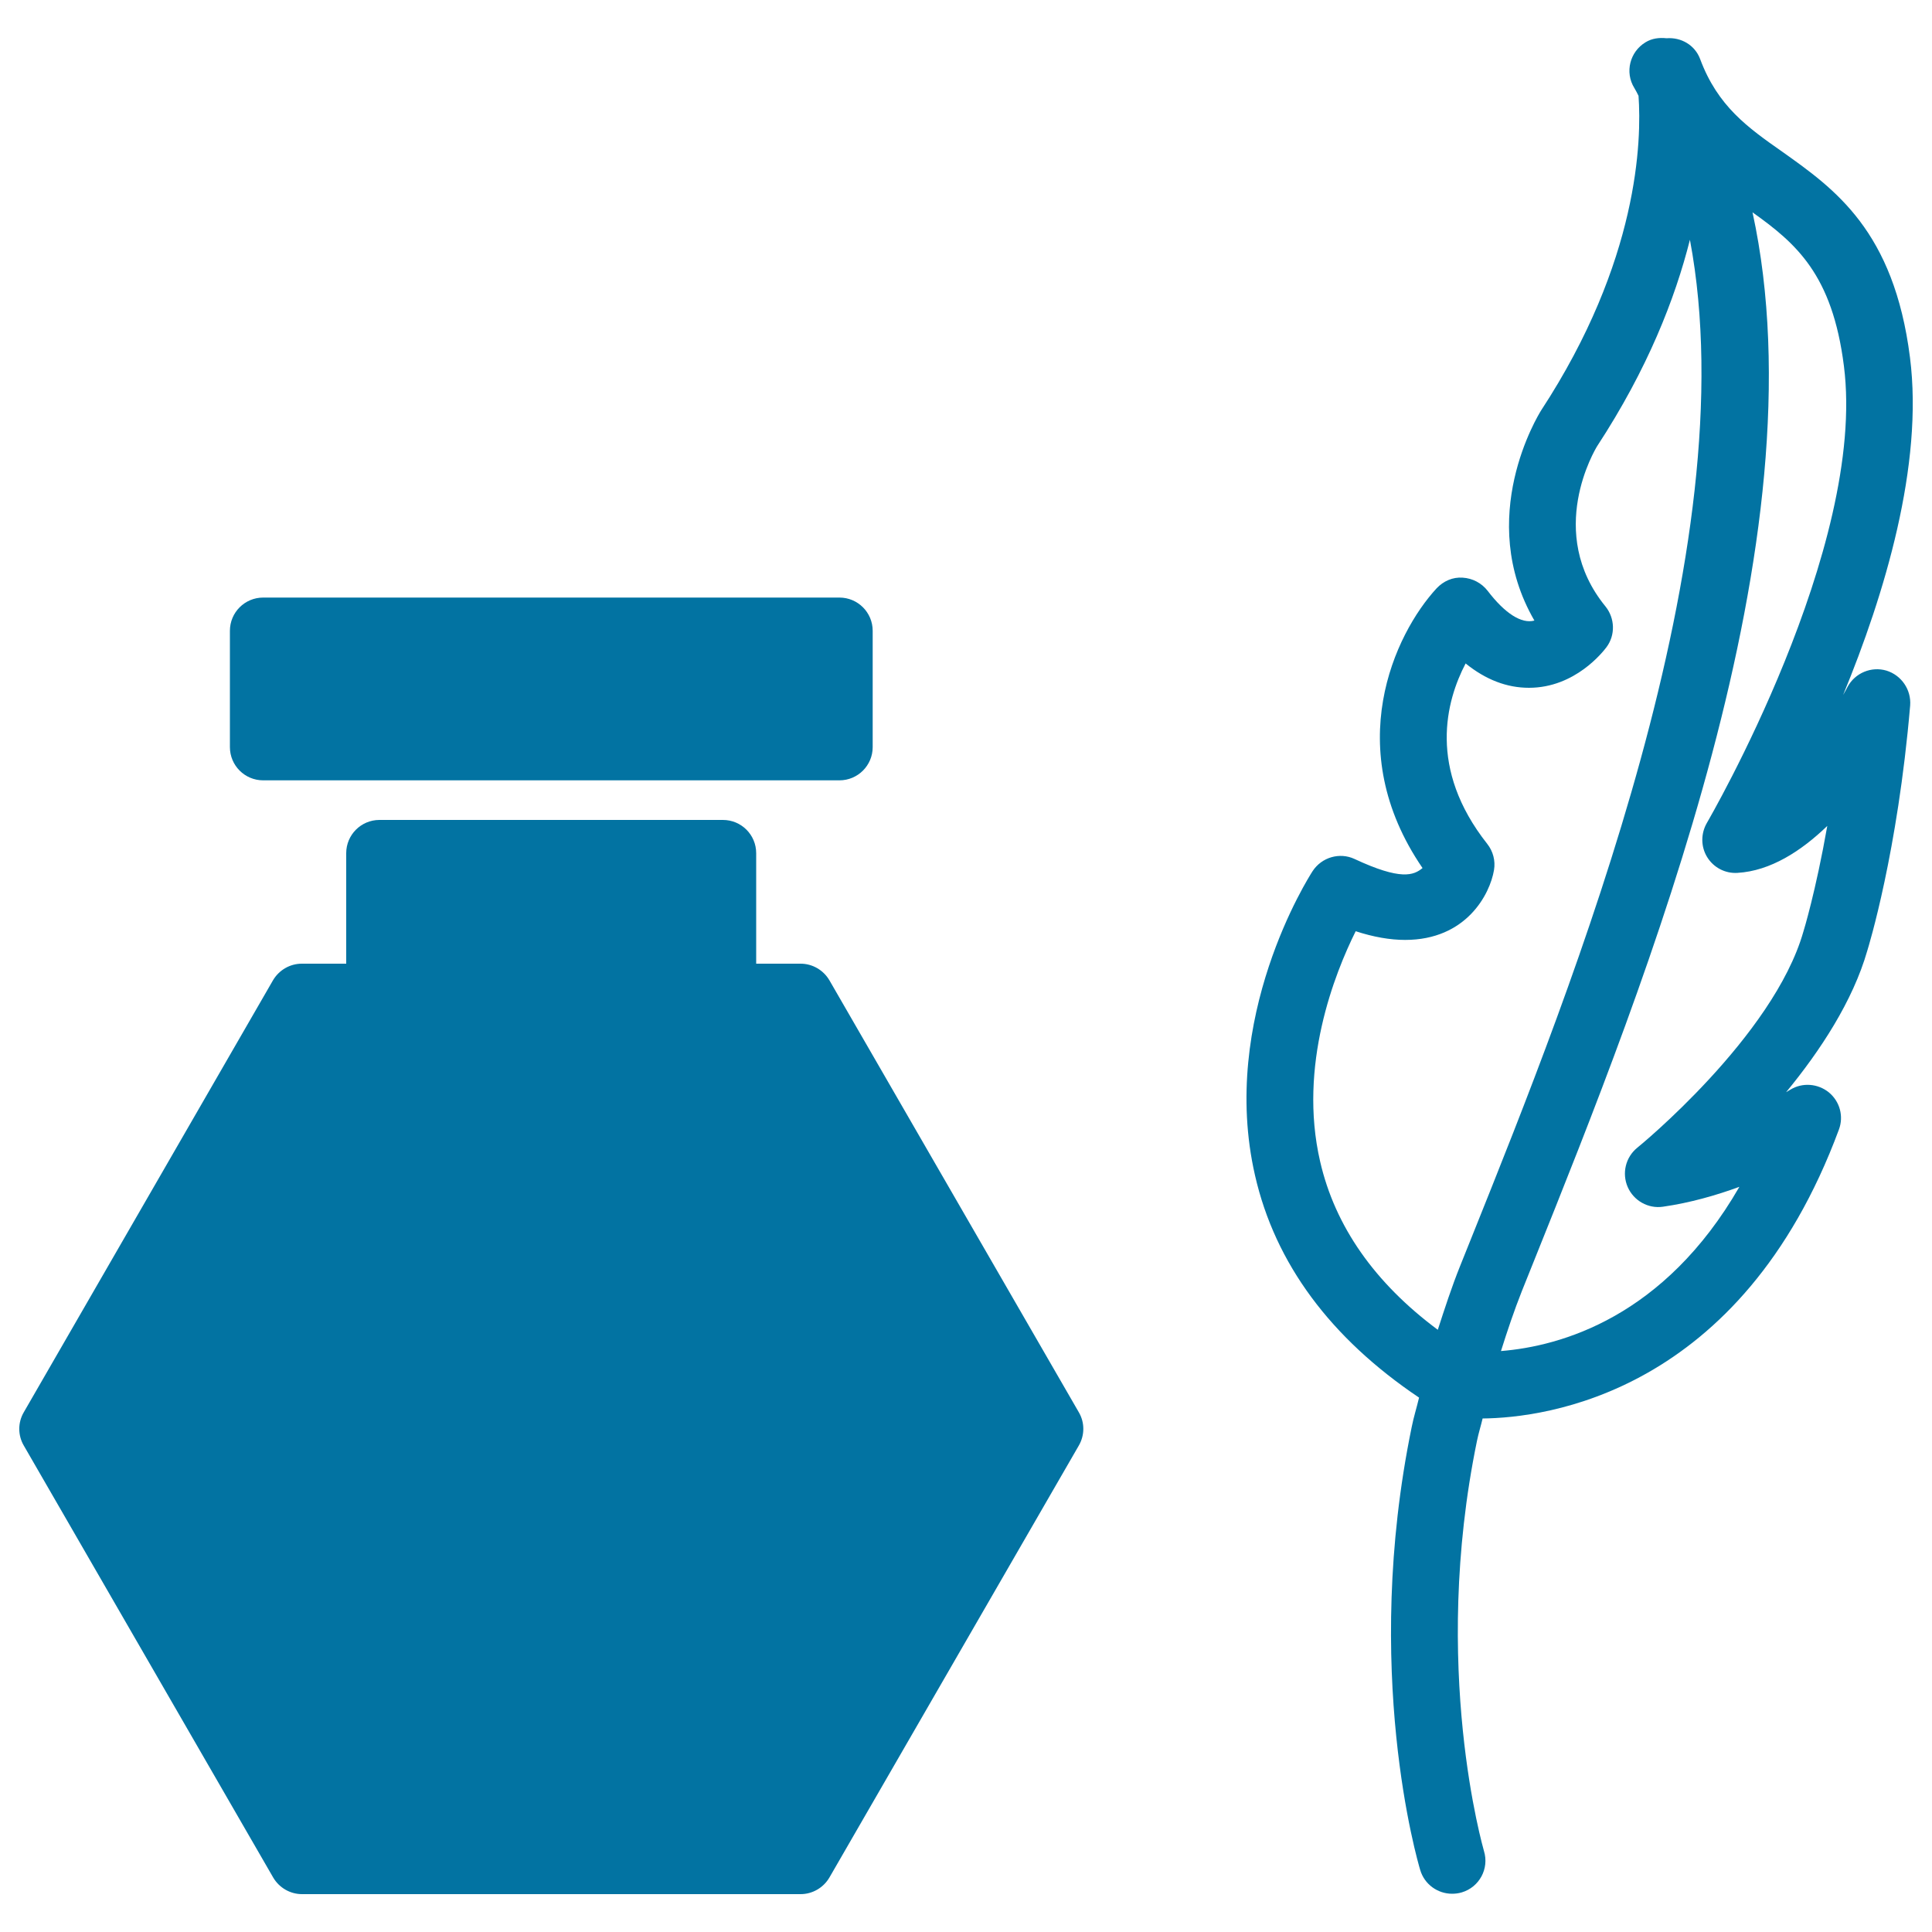
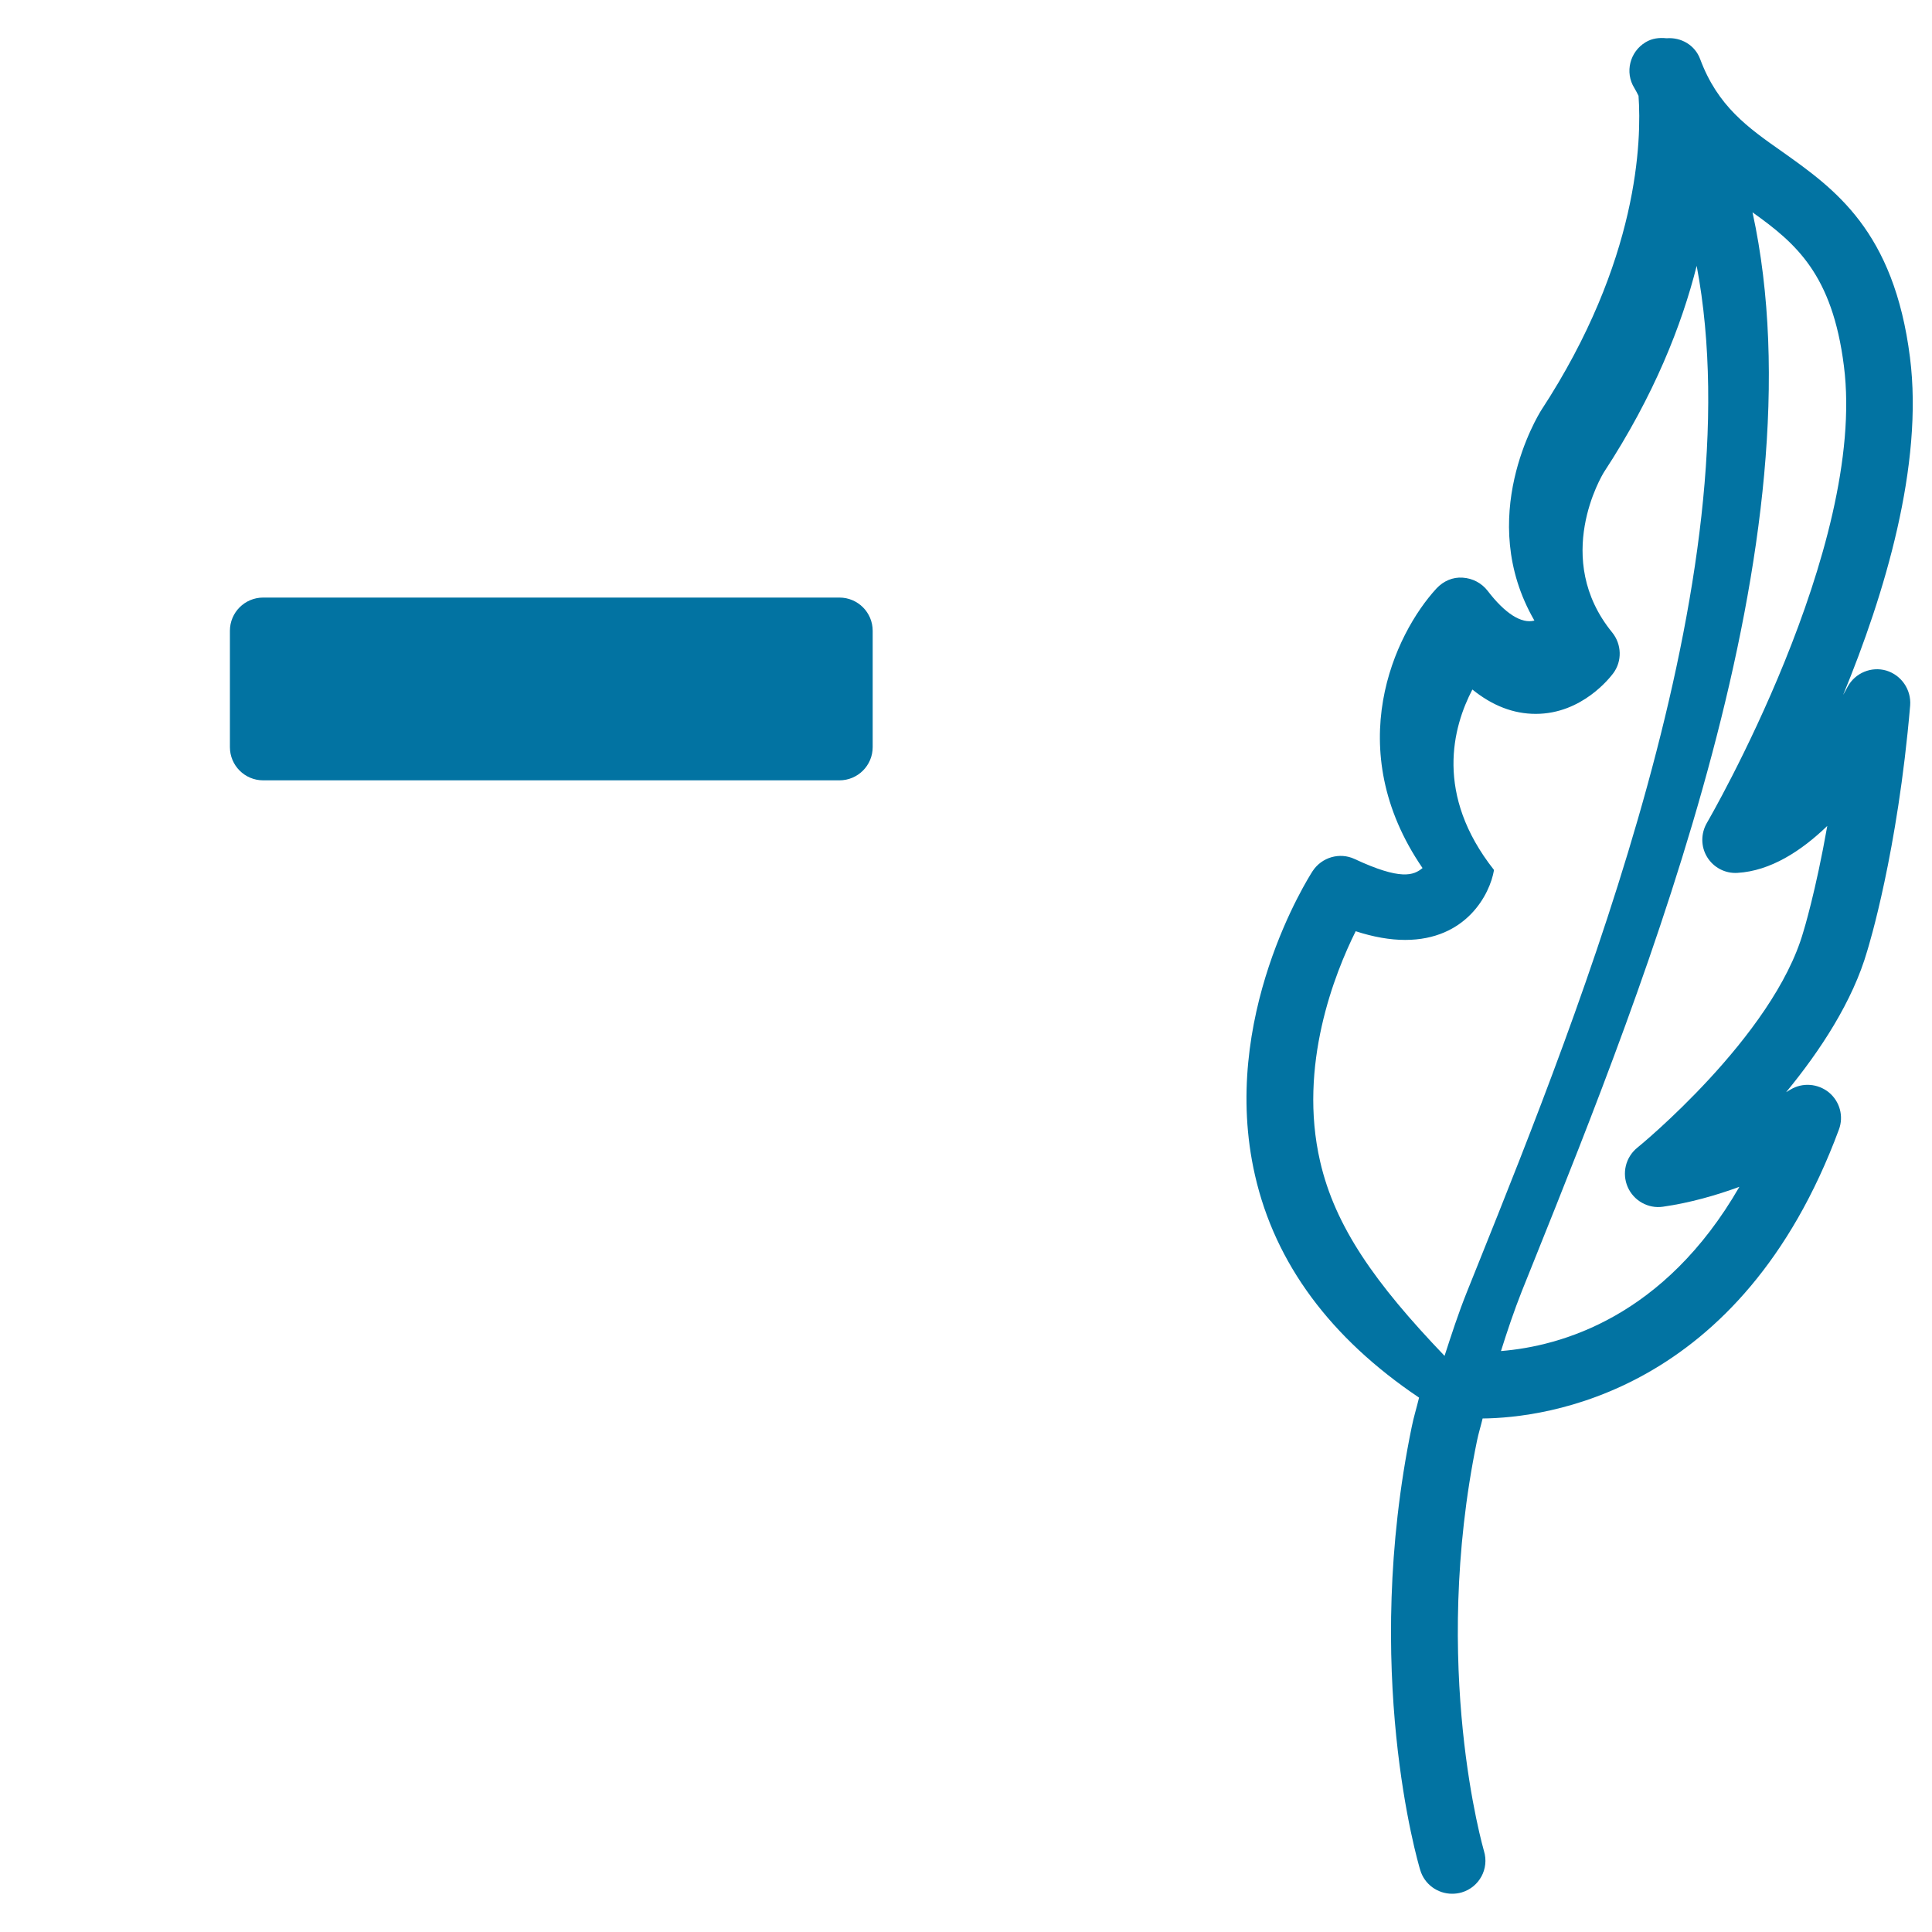
<svg xmlns="http://www.w3.org/2000/svg" viewBox="0 0 1000 1000" style="fill:#0273a2">
  <title>Feather Pen And Ink Container SVG icon</title>
  <g>
    <g>
-       <path d="M558.4,731L429.3,507.4c-3.1-5.3-8.8-8.6-14.9-8.6h-23v-57.2c0-9.5-7.7-17.2-17.2-17.2H196.4c-9.5,0-17.2,7.7-17.2,17.2v57.2h-23c-6.1,0-11.8,3.3-14.9,8.6L12.3,731c-3.1,5.3-3.1,11.9,0,17.2l129.1,223.6c3.1,5.3,8.8,8.6,14.9,8.6h258.1c6.1,0,11.8-3.3,14.9-8.6l129.1-223.6C561.5,742.8,561.5,736.3,558.4,731z" />
      <path d="M136.2,403.9h298.3c9.5,0,17.2-7.7,17.2-17.2v-60.2c0-9.5-7.7-17.2-17.2-17.2H136.2c-9.5,0-17.2,7.7-17.2,17.2v60.2C119,396.2,126.7,403.9,136.2,403.9z" />
    </g>
-     <path d="M976.4,347.1c-7.8-2.3-16.2,1.2-20.1,8.4c-0.7,1.4-1.5,2.8-2.3,4.2c21.4-51.9,41.7-119,34.6-174.7c-8.3-65.6-39-87.2-66-106.4C904.6,66,889.1,55,880,30.6c-2.7-7.3-9.9-11.4-17.4-10.8c-3.7-0.4-7.5,0-10.9,2.1c-8.1,4.9-10.8,15.5-5.8,23.6c0.8,1.3,1.5,2.7,2.2,4.1c1.6,22.8,0.3,85.3-50.4,162.8c-1.5,2.4-34.3,55.6-3.5,108.8c-6.6,1.8-15.2-3.6-24.2-15.4c-3.1-4-7.8-6.5-12.9-6.8c-5.2-0.4-10,1.8-13.5,5.5c-21.8,23.6-49.7,82.9-7.3,144.8c-4.6,3.8-11.2,6.5-35.2-4.7c-7.7-3.6-17-0.9-21.7,6.3c-2,3.1-48.5,76-29.8,157.5c10.4,45.6,39.1,84.2,84.9,115c-1.2,5.1-2.8,10.1-3.8,15.2c-25.9,125.8,3.1,225.1,4.4,229.3c2.2,7.5,9.1,12.3,16.5,12.3c1.6,0,3.3-0.2,5-0.7c9.1-2.7,14.3-12.3,11.5-21.4c-0.2-0.9-27.8-95-3.6-212.4c0.8-3.9,2-7.7,2.9-11.5c32.2-0.3,133.7-12.7,184.4-149.5c2.6-6.9,0.5-14.6-5.2-19.3c-5.7-4.6-13.7-5.2-19.9-1.4c-0.1,0-0.8,0.5-2.2,1.3c17.7-21.5,34.5-47.1,42-73.2c0.6-2,15.7-50.7,22.2-127C989.3,357,984.2,349.5,976.4,347.1z M683.3,601.2c-11.5-49.7,7.6-97.5,18.4-119.2c9.2,3,17.8,4.5,25.6,4.5c31.6,0,43.9-23.6,46-36.2c0.8-4.8-0.5-9.7-3.5-13.5c-30.9-39.1-21.3-74.1-11.2-93.4c10.4,8.4,21.3,12.6,32.8,12.6c24,0,38.5-18.9,40.1-21c4.7-6.3,4.4-15-0.5-21.1c-31.3-38.3-5.3-81.4-4.3-83c26.1-39.9,40.3-76.3,48-106.8c30.1,159.5-60.5,385.5-112.9,516.1l-6.1,15.2c-4.3,10.7-7.9,21.8-11.5,32.9C711.5,664,691,634.7,683.3,601.2z M933.4,482.3c-15.5,54.2-85.3,111.3-86,111.8c-6,4.9-8,13.2-4.9,20.3c3.1,7.1,10.6,11.3,18.2,10.2c14-2,27.6-5.9,39.6-10.3c-38.9,67.5-92.4,82.5-123.4,85c3.3-10.5,6.8-20.9,10.8-31l6.1-15.2c58.4-145.5,150.1-374.4,113.3-543.2c22.4,16,41.3,32,47.3,79.5c12,94-70.1,235.1-70.9,236.5c-3.2,5.5-3.2,12.3,0.1,17.7c3.3,5.4,9.3,8.6,15.7,8.2c17.1-1,33-11.3,46.5-24.3C939.8,461.5,933.6,481.7,933.4,482.3z" />
+     <path d="M976.4,347.1c-7.8-2.3-16.2,1.2-20.1,8.4c-0.7,1.4-1.5,2.8-2.3,4.2c21.4-51.9,41.7-119,34.6-174.7c-8.3-65.6-39-87.2-66-106.4C904.6,66,889.1,55,880,30.6c-2.7-7.3-9.9-11.4-17.4-10.8c-3.7-0.4-7.5,0-10.9,2.1c-8.1,4.9-10.8,15.5-5.8,23.6c0.8,1.3,1.5,2.7,2.2,4.1c1.6,22.8,0.3,85.3-50.4,162.8c-1.5,2.4-34.3,55.6-3.5,108.8c-6.6,1.8-15.2-3.6-24.2-15.4c-3.1-4-7.8-6.5-12.9-6.8c-5.2-0.4-10,1.8-13.5,5.5c-21.8,23.6-49.7,82.9-7.3,144.8c-4.6,3.8-11.2,6.5-35.2-4.7c-7.7-3.6-17-0.9-21.7,6.3c-2,3.1-48.5,76-29.8,157.5c10.4,45.6,39.1,84.2,84.9,115c-1.2,5.1-2.8,10.1-3.8,15.2c-25.9,125.8,3.1,225.1,4.4,229.3c2.2,7.5,9.1,12.3,16.5,12.3c1.6,0,3.3-0.2,5-0.7c9.1-2.7,14.3-12.3,11.5-21.4c-0.2-0.9-27.8-95-3.6-212.4c0.8-3.9,2-7.7,2.9-11.5c32.2-0.3,133.7-12.7,184.4-149.5c2.6-6.9,0.5-14.6-5.2-19.3c-5.7-4.6-13.7-5.2-19.9-1.4c-0.1,0-0.8,0.5-2.2,1.3c17.7-21.5,34.5-47.1,42-73.2c0.6-2,15.7-50.7,22.2-127C989.3,357,984.2,349.5,976.4,347.1z M683.3,601.2c-11.5-49.7,7.6-97.5,18.4-119.2c9.2,3,17.8,4.5,25.6,4.5c31.6,0,43.9-23.6,46-36.2c-30.9-39.1-21.3-74.1-11.2-93.4c10.4,8.4,21.3,12.6,32.8,12.6c24,0,38.5-18.9,40.1-21c4.7-6.3,4.4-15-0.5-21.1c-31.3-38.3-5.3-81.4-4.3-83c26.1-39.9,40.3-76.3,48-106.8c30.1,159.5-60.5,385.5-112.9,516.1l-6.1,15.2c-4.3,10.7-7.9,21.8-11.5,32.9C711.5,664,691,634.7,683.3,601.2z M933.4,482.3c-15.5,54.2-85.3,111.3-86,111.8c-6,4.9-8,13.2-4.9,20.3c3.1,7.1,10.6,11.3,18.2,10.2c14-2,27.6-5.9,39.6-10.3c-38.9,67.5-92.4,82.5-123.4,85c3.3-10.5,6.8-20.9,10.8-31l6.1-15.2c58.4-145.5,150.1-374.4,113.3-543.2c22.4,16,41.3,32,47.3,79.5c12,94-70.1,235.1-70.9,236.5c-3.2,5.5-3.2,12.3,0.1,17.7c3.3,5.4,9.3,8.6,15.7,8.2c17.1-1,33-11.3,46.5-24.3C939.8,461.5,933.6,481.7,933.4,482.3z" />
  </g>
</svg>